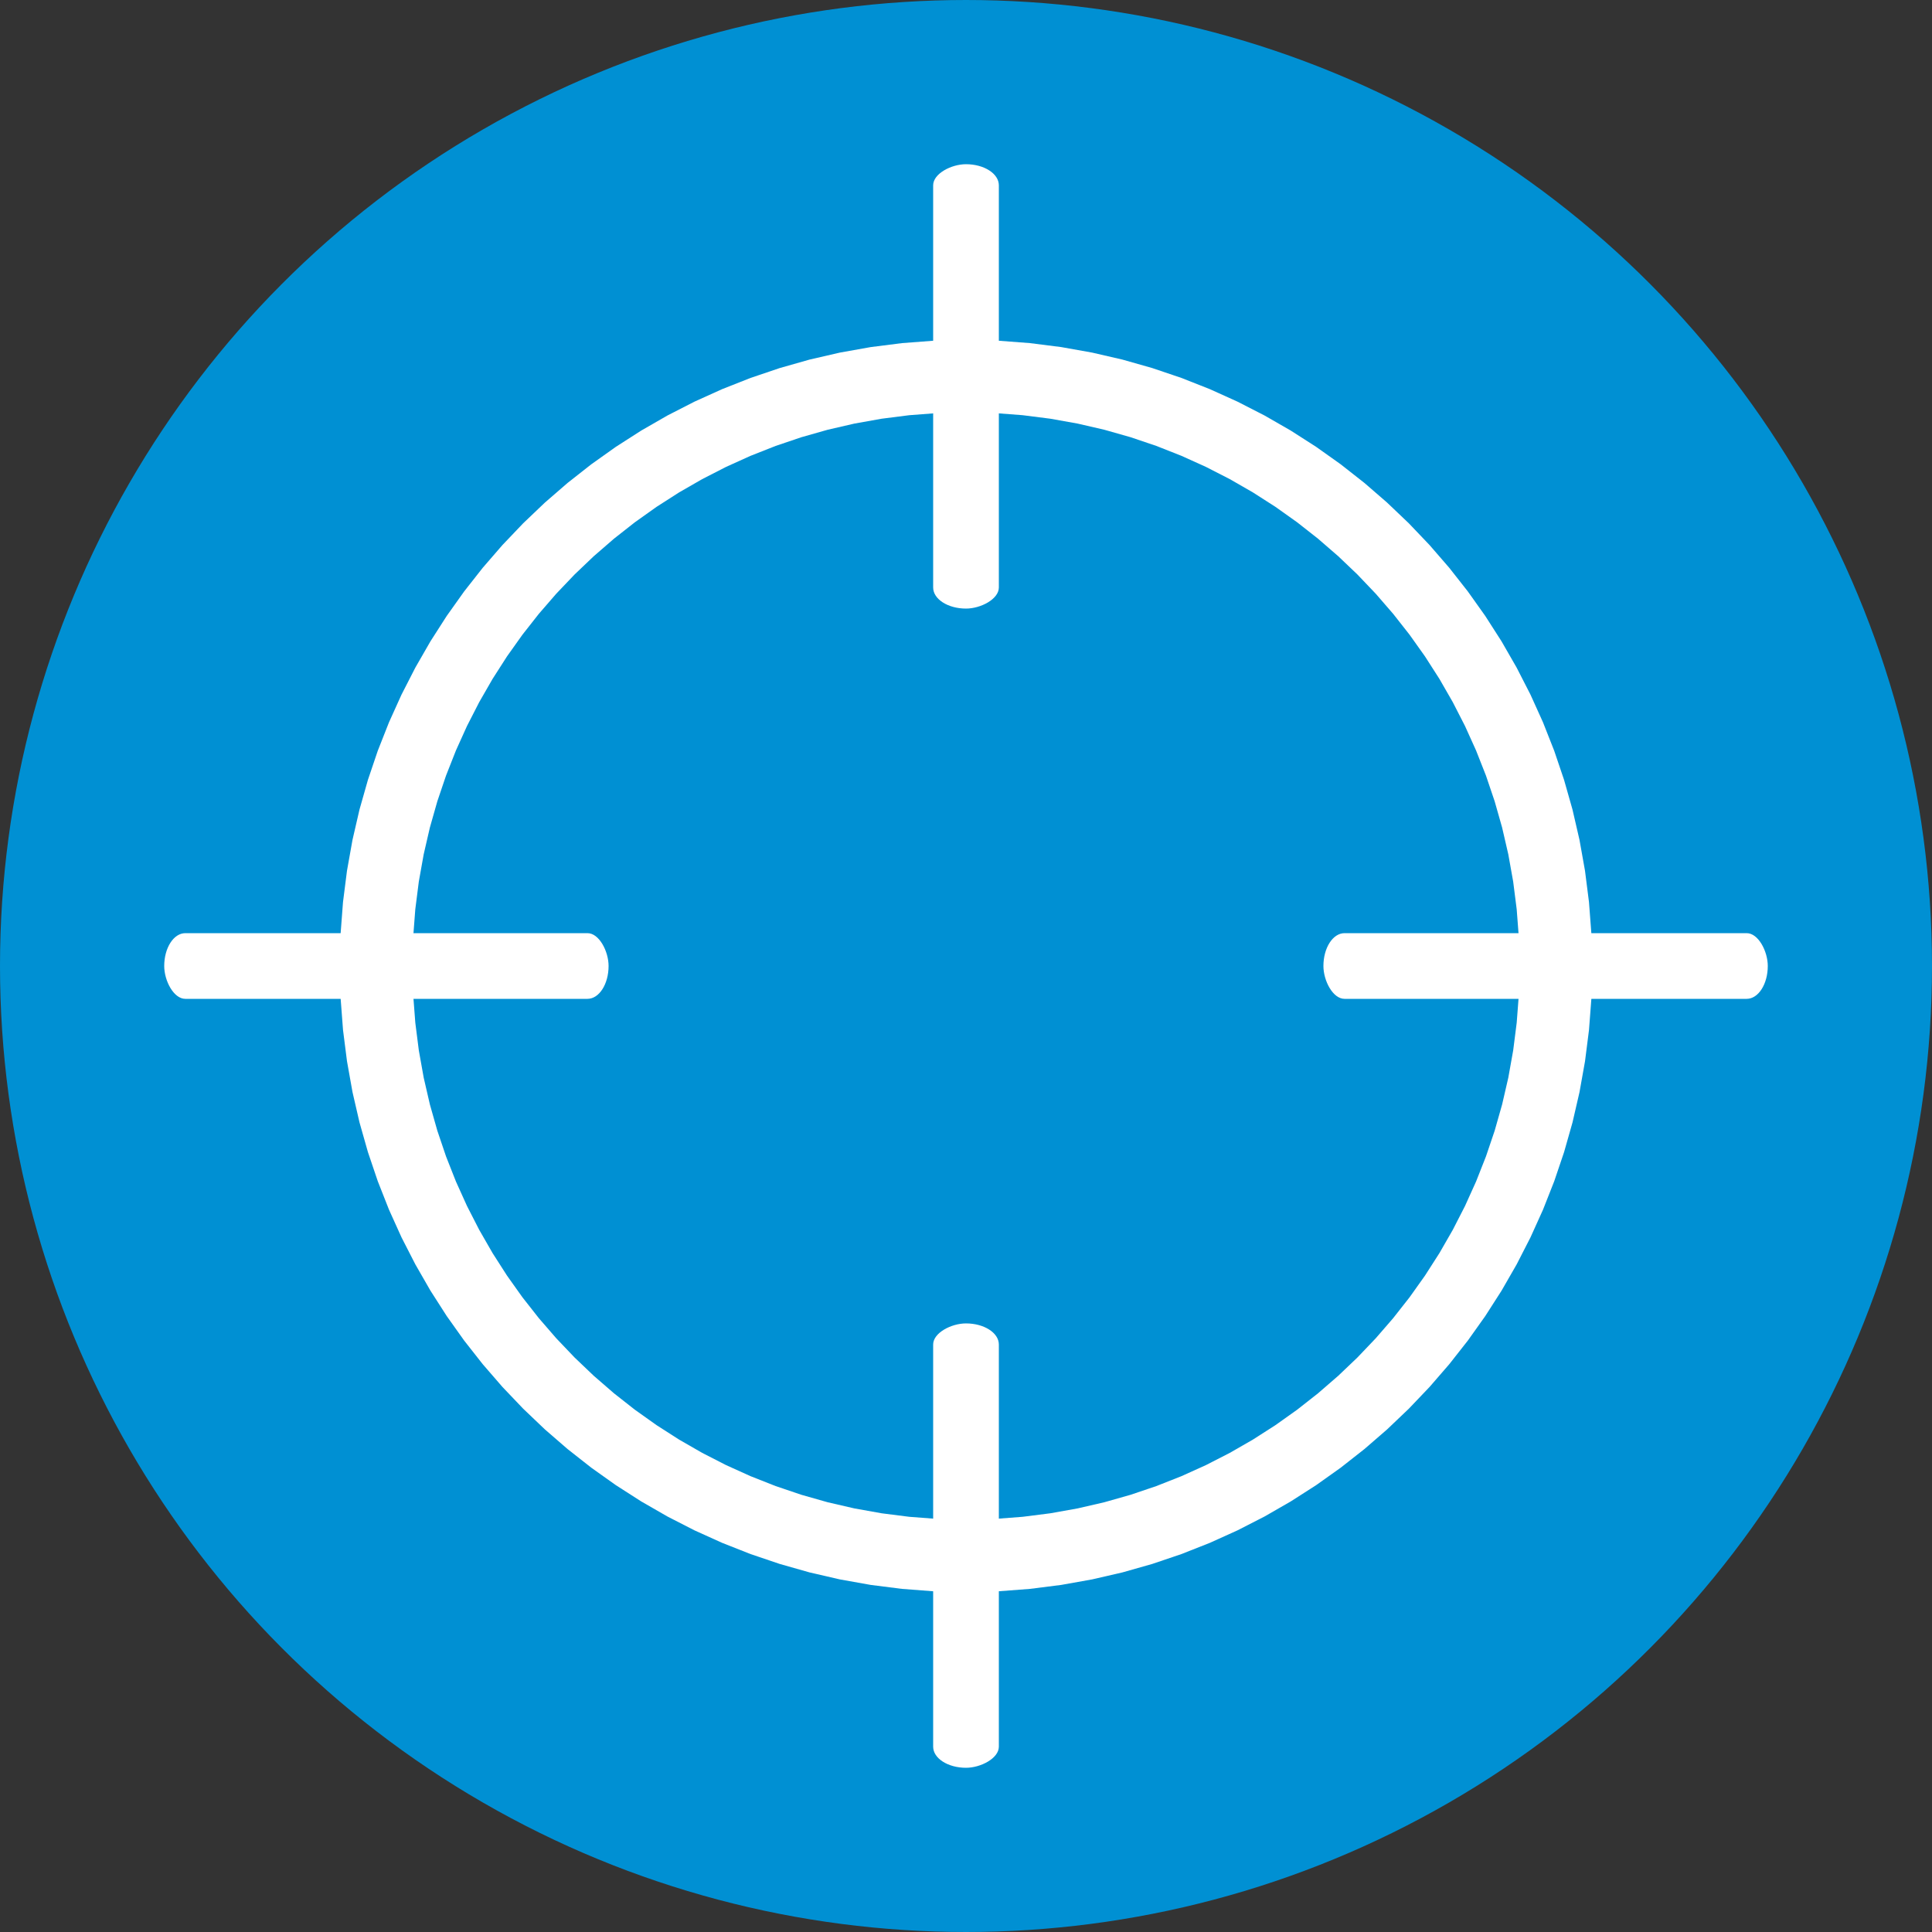
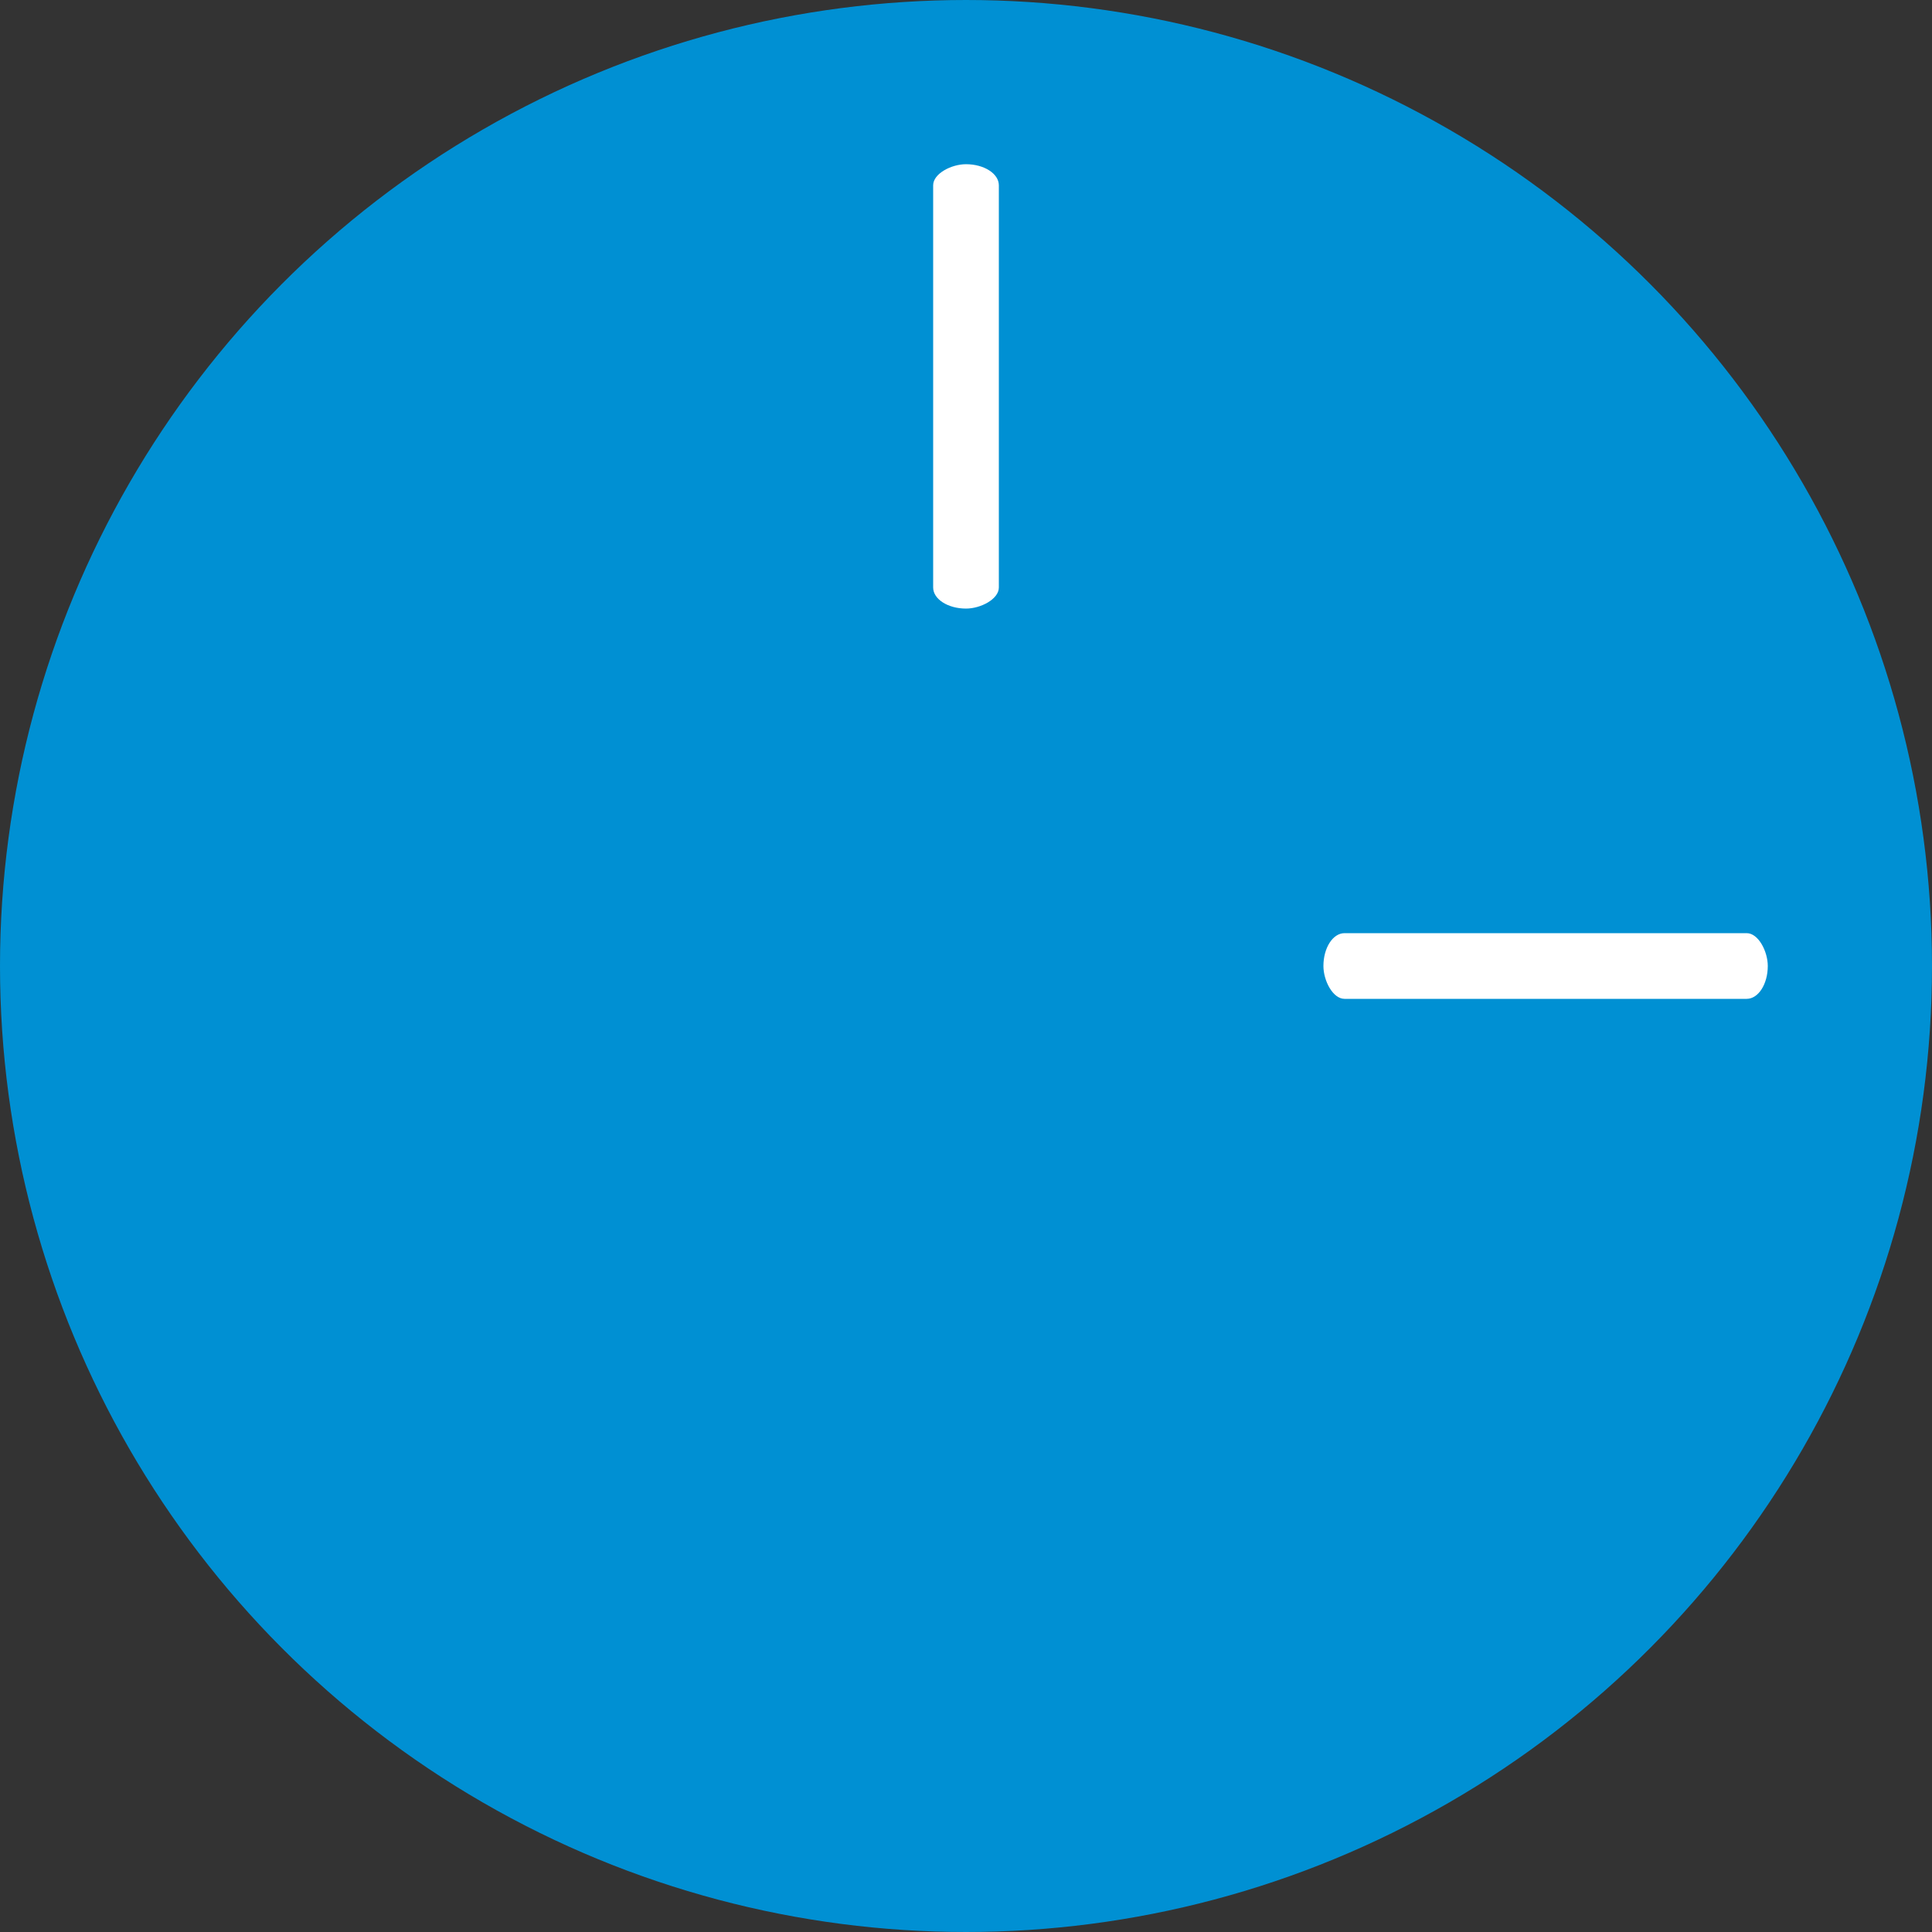
<svg xmlns="http://www.w3.org/2000/svg" xml:space="preserve" width="150px" height="150px" version="1.1" style="shape-rendering:geometricPrecision; text-rendering:geometricPrecision; image-rendering:optimizeQuality; fill-rule:evenodd; clip-rule:evenodd" viewBox="0 0 6315743 6315743">
  <rect x="0" y="0" width="6315743" height="6315743" fill="#333333" stroke="none" />
  <defs>
    <style type="text/css">
   
    .fil0 {fill:#0090D3}
    .fil1 {fill:white}
    .fil2 {fill:white;fill-rule:nonzero}
   
  </style>
  </defs>
  <g id="Layer_x0020_1">
    <g id="_2707678920208">
      <ellipse class="fil0" cx="3157868" cy="3157872" rx="3157870" ry="3157868" />
-       <rect class="fil1" x="536843" y="3050508" width="1452617" height="214738" rx="68969" ry="107373" />
      <rect class="fil1" x="4326285" y="3050508" width="1452617" height="214738" rx="68969" ry="107373" />
-       <rect class="fil1" transform="matrix(1.44604E-14 -0.546 0.85 2.25124E-14 3.05051E+06 5.7789E+06)" width="2660507" height="252626" rx="126318" ry="126318" />
      <rect class="fil1" transform="matrix(1.44604E-14 -0.546 0.85 2.25124E-14 3.05051E+06 1.98946E+06)" width="2660507" height="252626" rx="126318" ry="126318" />
      <g>
-         <path class="fil2" d="M5204972 3157872l-237492 0 0 0 -2360 -93272 -7002 -91986 -11506 -90596 -15927 -89123 -20196 -87537 -24384 -85859 -28439 -84060 -32402 -82157 -36226 -80153 -39974 -78027 -43582 -75798 -47079 -73439 -50464 -70968 -53755 -68385 -56907 -65700 -59937 -62884 -62875 -59937 -65699 -56907 -68376 -53737 -70950 -50464 -73420 -47060 -75780 -43564 -78008 -39964 -80115 -36216 -82130 -32384 -84022 -28430 -85822 -24374 -87491 -20187 -89076 -15917 -90549 -11506 -91930 -6994 -93225 -2359 0 -236821 105235 2657 103939 7907 102466 13017 100844 18006 99090 22872 97198 27601 95174 32197 93002 36673 90727 41008 88283 45224 85738 49289 83062 53251 80255 57066 77309 60767 74241 64311 71080 67751 67751 71070 64311 74241 60748 77300 57066 80236 53233 83044 49270 85719 45214 88265 41000 90689 36654 92974 32188 95137 27591 97160 22863 99044 17996 100797 13017 102420 7898 103883 2657 105189 0 0zm-2047100 2046765l0 -236822 0 0 93225 -2359 91930 -6993 90549 -11506 89076 -15917 87491 -20188 85822 -24374 84022 -28430 82130 -32383 80115 -36217 78008 -39964 75780 -43564 73420 -47060 70950 -50464 68376 -53736 65690 -56907 62884 -59947 59937 -62874 56907 -65700 53755 -68385 50464 -70969 47079 -73439 43582 -75798 39974 -78027 36226 -80152 32402 -82158 28439 -84059 24384 -85859 20196 -87538 15927 -89123 11506 -90596 7002 -91985 2360 -93272 237492 0 -2657 105188 -7898 103884 -13017 102419 -17996 100797 -22863 99044 -27591 97160 -32188 95137 -36654 92974 -41000 90689 -45214 88265 -49270 85720 -53233 83043 -57066 80236 -60748 77300 -64311 74241 -67751 71061 -71071 67761 -74250 64310 -77309 60767 -80255 57066 -83062 53252 -85738 49288 -88283 45224 -90727 41009 -93002 36673 -95174 32197 -97198 27600 -99090 22873 -100844 18005 -102466 13017 -103939 7907 -105235 2658 0 0zm-2047101 -2046765l237493 0 0 0 2359 93272 7003 91985 11506 90596 15926 89123 20197 87538 24383 85859 28439 84059 32403 82158 36225 80152 39974 78027 43582 75798 47079 73439 50464 70969 53755 68385 56898 65700 59956 62874 62874 59947 65691 56907 68376 53736 70949 50464 73421 47060 75779 43564 78008 39964 80116 36217 82129 32383 84022 28430 85822 24374 87491 20188 89076 15917 90550 11506 91929 6993 93226 2359 0 236822 -105236 -2658 -103939 -7907 -102466 -13017 -100843 -18005 -99091 -22873 -97198 -27600 -95174 -32197 -93002 -36673 -90726 -41009 -88284 -45224 -85738 -49288 -83062 -53252 -80255 -57066 -77309 -60767 -74250 -64310 -71061 -67761 -67752 -71061 -64319 -74241 -60749 -77300 -57065 -80236 -53233 -83043 -49271 -85720 -45214 -88265 -40999 -90689 -36655 -92974 -32187 -95137 -27591 -97160 -22864 -99044 -17996 -100797 -13017 -102419 -7898 -103884 -2657 -105188 0 0zm2047101 -2046765l0 236821 0 0 -93226 2359 -91929 6994 -90550 11506 -89076 15917 -87491 20187 -85822 24374 -84022 28430 -82129 32384 -80116 36216 -78008 39964 -75779 43564 -73421 47060 -70949 50464 -68376 53737 -65691 56907 -62874 59937 -59947 62884 -56907 65700 -53755 68385 -50464 70968 -47079 73439 -43582 75798 -39974 78027 -36225 80153 -32403 82157 -28439 84060 -24383 85859 -20197 87537 -15926 89123 -11506 90596 -7003 91986 -2359 93272 -237493 0 2657 -105189 7898 -103883 13017 -102420 17996 -100797 22864 -99044 27591 -97160 32187 -95137 36655 -92974 40999 -90689 45214 -88265 49271 -85719 53233 -83044 57065 -80236 60749 -77300 64310 -74241 67761 -71070 71061 -67751 74250 -64311 77309 -60767 80255 -57066 83062 -53251 85738 -49289 88284 -45224 90726 -41008 93002 -36673 95174 -32197 97198 -27601 99091 -22872 100843 -18006 102466 -13017 103939 -7907 105236 -2657 0 0z" />
-       </g>
+         </g>
    </g>
  </g>
</svg>